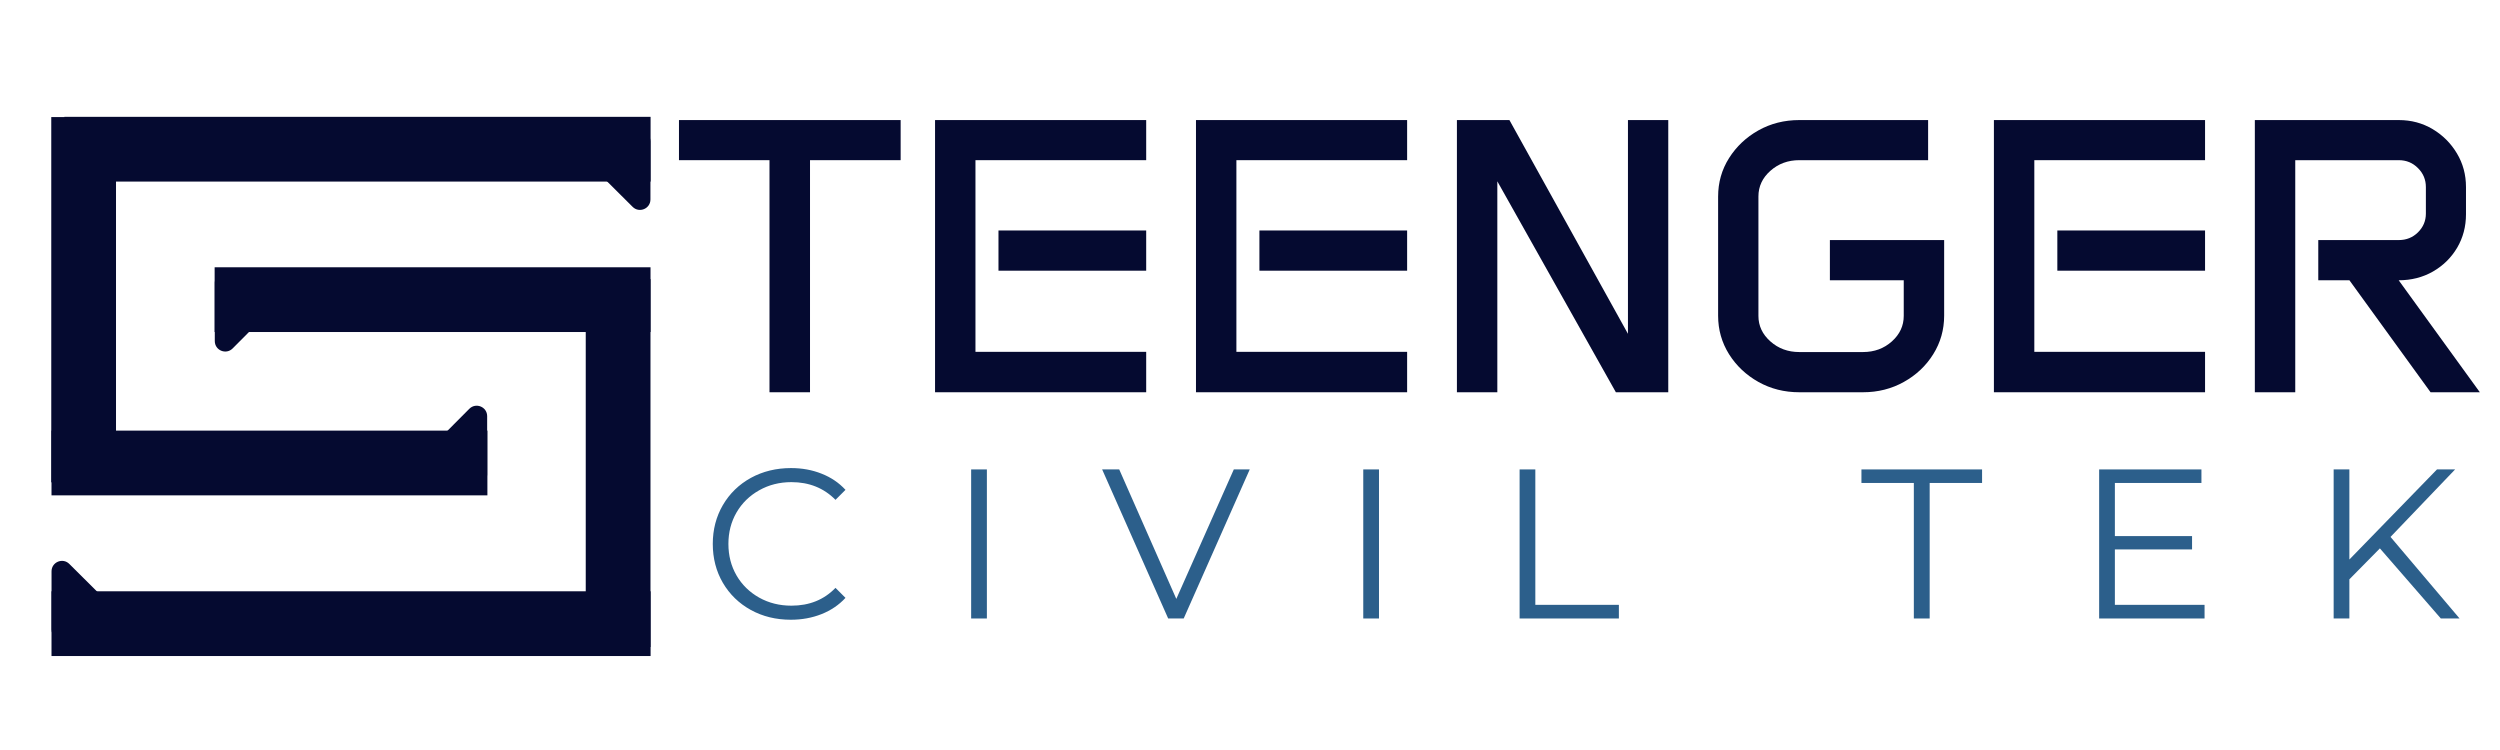
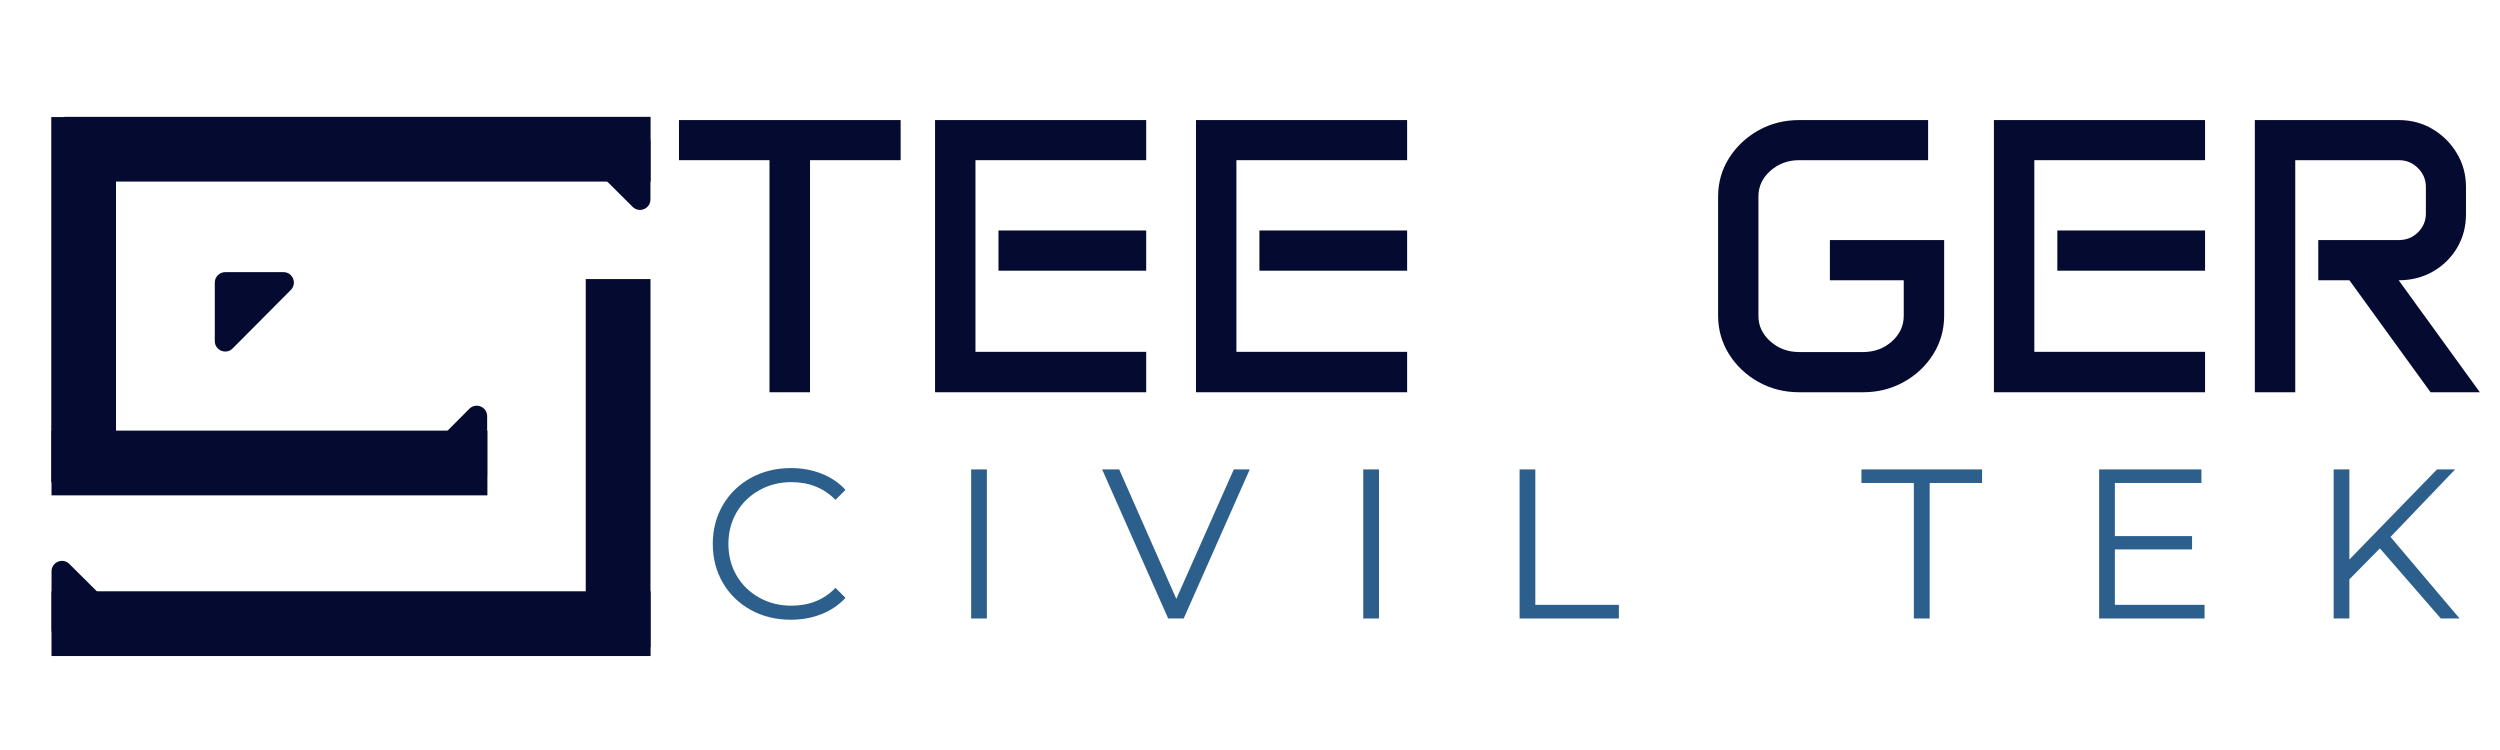
<svg xmlns="http://www.w3.org/2000/svg" width="500" zoomAndPan="magnify" viewBox="0 0 375 112.5" height="150" preserveAspectRatio="xMidYMid meet" version="1.0">
  <defs>
    <g />
    <clipPath id="150fd8e6e2">
      <path d="M 7.727 84 L 20 84 L 20 95.996 L 7.727 95.996 Z M 7.727 84 " clip-rule="nonzero" />
    </clipPath>
    <clipPath id="6380175d21">
      <path d="M 18.066 95.996 L 9.297 95.996 C 8.43 95.996 7.73 95.297 7.73 94.43 L 7.73 85.699 C 7.73 84.309 9.414 83.605 10.398 84.59 L 19.172 93.32 C 20.164 94.305 19.465 95.996 18.066 95.996 Z M 18.066 95.996 " clip-rule="nonzero" />
    </clipPath>
    <clipPath id="5570637595">
      <path d="M 61 60.074 L 73.074 60.074 L 73.074 72.77 L 61 72.77 Z M 61 60.074 " clip-rule="nonzero" />
    </clipPath>
    <clipPath id="227559139b">
      <path d="M 73.074 62.426 L 73.074 71.199 C 73.074 72.062 72.375 72.766 71.508 72.766 L 62.781 72.766 C 61.387 72.766 60.688 71.082 61.668 70.094 L 70.398 61.32 C 71.387 60.332 73.074 61.027 73.074 62.426 Z M 73.074 62.426 " clip-rule="nonzero" />
    </clipPath>
    <clipPath id="2db4b23fbc">
      <path d="M 32.219 40.82 L 44.91 40.82 L 44.91 53 L 32.219 53 Z M 32.219 40.82 " clip-rule="nonzero" />
    </clipPath>
    <clipPath id="4c36893195">
      <path d="M 32.219 51.16 L 32.219 42.387 C 32.219 41.523 32.918 40.82 33.785 40.82 L 42.516 40.82 C 43.906 40.82 44.605 42.504 43.625 43.492 L 34.895 52.266 C 33.91 53.258 32.219 52.559 32.219 51.16 Z M 32.219 51.16 " clip-rule="nonzero" />
    </clipPath>
    <clipPath id="931a8ce2c7">
      <path d="M 85 19.621 L 97.566 19.621 L 97.566 32 L 85 32 Z M 85 19.621 " clip-rule="nonzero" />
    </clipPath>
    <clipPath id="7e3557f0ab">
      <path d="M 87.227 19.621 L 96 19.621 C 96.863 19.621 97.566 20.324 97.566 21.188 L 97.566 29.918 C 97.566 31.312 95.883 32.012 94.895 31.027 L 86.121 22.297 C 85.129 21.312 85.828 19.621 87.227 19.621 Z M 87.227 19.621 " clip-rule="nonzero" />
    </clipPath>
    <clipPath id="494c12ea4b">
      <path d="M 100 2 L 374.168 2 L 374.168 75 L 100 75 Z M 100 2 " clip-rule="nonzero" />
    </clipPath>
    <clipPath id="59df3a792a">
      <rect x="0" width="275" y="0" height="73" />
    </clipPath>
  </defs>
  <path stroke-linecap="butt" transform="matrix(0.747, 0, 0, 0.747, 9.655, 17.527)" fill="none" stroke-linejoin="miter" d="M 117.715 6.498 L 0.001 6.498 " stroke="#050a30" stroke-width="13" stroke-opacity="1" stroke-miterlimit="4" />
  <path stroke-linecap="butt" transform="matrix(0.747, 0, 0, 0.747, 7.727, 88.691)" fill="none" stroke-linejoin="miter" d="M 120.297 6.503 L -0.001 6.503 " stroke="#050a30" stroke-width="13" stroke-opacity="1" stroke-miterlimit="4" />
  <path stroke-linecap="butt" transform="matrix(0, 0.747, -0.747, 0, 17.4, 17.562)" fill="none" stroke-linejoin="miter" d="M 0.001 6.499 L 73.347 6.499 " stroke="#050a30" stroke-width="13" stroke-opacity="1" stroke-miterlimit="4" />
  <path stroke-linecap="butt" transform="matrix(0, 0.747, -0.747, 0, 97.574, 41.865)" fill="none" stroke-linejoin="miter" d="M -0.002 6.502 L 73.877 6.502 " stroke="#050a30" stroke-width="13" stroke-opacity="1" stroke-miterlimit="4" />
-   <path stroke-linecap="butt" transform="matrix(0.747, 0, 0, 0.747, 32.195, 40.09)" fill="none" stroke-linejoin="miter" d="M 0 6.502 L 87.528 6.502 " stroke="#050a30" stroke-width="13" stroke-opacity="1" stroke-miterlimit="4" />
  <path stroke-linecap="butt" transform="matrix(0.747, 0, 0, 0.747, 7.727, 64.592)" fill="none" stroke-linejoin="miter" d="M -0.001 6.5 L 87.527 6.5 " stroke="#050a30" stroke-width="13" stroke-opacity="1" stroke-miterlimit="4" />
  <g clip-path="url(#150fd8e6e2)">
    <g clip-path="url(#6380175d21)">
      <path fill="#050a30" d="M 20.164 95.996 L 7.73 95.996 L 7.73 83.605 L 20.164 83.605 Z M 20.164 95.996 " fill-opacity="1" fill-rule="nonzero" />
    </g>
  </g>
  <g clip-path="url(#5570637595)">
    <g clip-path="url(#227559139b)">
      <path fill="#050a30" d="M 73.074 60.332 L 73.074 72.766 L 60.688 72.766 L 60.688 60.332 Z M 73.074 60.332 " fill-opacity="1" fill-rule="nonzero" />
    </g>
  </g>
  <g clip-path="url(#2db4b23fbc)">
    <g clip-path="url(#4c36893195)">
      <path fill="#050a30" d="M 32.219 53.258 L 32.219 40.82 L 44.605 40.82 L 44.605 53.258 Z M 32.219 53.258 " fill-opacity="1" fill-rule="nonzero" />
    </g>
  </g>
  <g clip-path="url(#931a8ce2c7)">
    <g clip-path="url(#7e3557f0ab)">
      <path fill="#050a30" d="M 85.129 19.621 L 97.566 19.621 L 97.566 32.012 L 85.129 32.012 Z M 85.129 19.621 " fill-opacity="1" fill-rule="nonzero" />
    </g>
  </g>
  <g clip-path="url(#494c12ea4b)">
    <g transform="matrix(1, 0, 0, 1, 100, 2)">
      <g clip-path="url(#59df3a792a)">
        <g fill="#050a30" fill-opacity="1">
          <g transform="translate(0.69, 56.838)">
            <g>
              <path d="M 1.156 -40.828 L 34.406 -40.828 L 34.406 -34.812 L 20.812 -34.812 L 20.812 0 L 14.734 0 L 14.734 -34.812 L 1.156 -34.812 Z M 1.156 -40.828 " />
            </g>
          </g>
        </g>
        <g fill="#050a30" fill-opacity="1">
          <g transform="translate(36.241, 56.838)">
            <g>
              <path d="M 4.016 -40.828 L 35.688 -40.828 L 35.688 -34.812 L 10.078 -34.812 L 10.078 -6.062 L 35.688 -6.062 L 35.688 0 L 4.016 0 Z M 13.531 -24.266 L 35.688 -24.266 L 35.688 -18.234 L 13.531 -18.234 Z M 13.531 -24.266 " />
            </g>
          </g>
        </g>
        <g fill="#050a30" fill-opacity="1">
          <g transform="translate(75.381, 56.838)">
            <g>
              <path d="M 4.016 -40.828 L 35.688 -40.828 L 35.688 -34.812 L 10.078 -34.812 L 10.078 -6.062 L 35.688 -6.062 L 35.688 0 L 4.016 0 Z M 13.531 -24.266 L 35.688 -24.266 L 35.688 -18.234 L 13.531 -18.234 Z M 13.531 -24.266 " />
            </g>
          </g>
        </g>
        <g fill="#050a30" fill-opacity="1">
          <g transform="translate(114.521, 56.838)">
            <g>
-               <path d="M 4.016 -40.828 L 11.891 -40.828 L 29.672 -8.766 L 29.672 -40.828 L 35.719 -40.828 L 35.719 0 L 27.859 0 L 10.078 -31.641 L 10.078 0 L 4.016 0 Z M 4.016 -40.828 " />
-             </g>
+               </g>
          </g>
        </g>
        <g fill="#050a30" fill-opacity="1">
          <g transform="translate(154.264, 56.838)">
            <g>
              <path d="M 3.453 -29.344 C 3.453 -31.469 4 -33.395 5.094 -35.125 C 6.195 -36.863 7.664 -38.25 9.5 -39.281 C 11.344 -40.312 13.383 -40.828 15.625 -40.828 L 34.953 -40.828 L 34.953 -34.812 L 15.625 -34.812 C 13.938 -34.812 12.492 -34.281 11.297 -33.219 C 10.098 -32.156 9.5 -30.875 9.5 -29.375 L 9.5 -11.453 C 9.5 -9.961 10.098 -8.688 11.297 -7.625 C 12.492 -6.562 13.938 -6.031 15.625 -6.031 L 25.188 -6.031 C 26.883 -6.031 28.328 -6.562 29.516 -7.625 C 30.703 -8.688 31.297 -9.961 31.297 -11.453 L 31.297 -16.797 L 20.219 -16.797 L 20.219 -22.828 L 37.359 -22.828 L 37.359 -11.484 C 37.359 -9.379 36.812 -7.453 35.719 -5.703 C 34.633 -3.961 33.164 -2.578 31.312 -1.547 C 29.469 -0.516 27.426 0 25.188 0 L 15.625 0 C 13.383 0 11.344 -0.516 9.5 -1.547 C 7.664 -2.578 6.195 -3.961 5.094 -5.703 C 4 -7.453 3.453 -9.379 3.453 -11.484 Z M 3.453 -29.344 " />
            </g>
          </g>
        </g>
        <g fill="#050a30" fill-opacity="1">
          <g transform="translate(195.07, 56.838)">
            <g>
              <path d="M 4.016 -40.828 L 35.688 -40.828 L 35.688 -34.812 L 10.078 -34.812 L 10.078 -6.062 L 35.688 -6.062 L 35.688 0 L 4.016 0 Z M 13.531 -24.266 L 35.688 -24.266 L 35.688 -18.234 L 13.531 -18.234 Z M 13.531 -24.266 " />
            </g>
          </g>
        </g>
        <g fill="#050a30" fill-opacity="1">
          <g transform="translate(234.21, 56.838)">
            <g>
              <path d="M 4.016 -40.828 L 25.609 -40.828 C 27.473 -40.828 29.164 -40.375 30.688 -39.469 C 32.207 -38.562 33.422 -37.348 34.328 -35.828 C 35.234 -34.316 35.688 -32.633 35.688 -30.781 L 35.688 -26.703 C 35.688 -24.848 35.242 -23.172 34.359 -21.672 C 33.473 -20.18 32.266 -18.992 30.734 -18.109 C 29.203 -17.234 27.488 -16.797 25.594 -16.797 L 37.766 0 L 30.375 0 L 18.203 -16.797 L 13.531 -16.797 L 13.531 -22.828 L 25.609 -22.828 C 26.742 -22.828 27.703 -23.211 28.484 -23.984 C 29.273 -24.766 29.672 -25.703 29.672 -26.797 L 29.672 -30.781 C 29.672 -31.895 29.273 -32.844 28.484 -33.625 C 27.703 -34.414 26.742 -34.812 25.609 -34.812 L 10.078 -34.812 L 10.078 0 L 4.016 0 Z M 4.016 -40.828 " />
            </g>
          </g>
        </g>
      </g>
    </g>
  </g>
  <g fill="#2c5f8b" fill-opacity="1">
    <g transform="translate(105.261, 92.773)">
      <g>
        <path d="M 13.359 0.188 C 11.141 0.188 9.141 -0.301 7.359 -1.281 C 5.586 -2.258 4.191 -3.613 3.172 -5.344 C 2.16 -7.082 1.656 -9.031 1.656 -11.188 C 1.656 -13.332 2.16 -15.273 3.172 -17.016 C 4.191 -18.754 5.594 -20.113 7.375 -21.094 C 9.164 -22.07 11.172 -22.562 13.391 -22.562 C 15.047 -22.562 16.578 -22.281 17.984 -21.719 C 19.391 -21.164 20.582 -20.359 21.562 -19.297 L 20.062 -17.797 C 18.32 -19.566 16.117 -20.453 13.453 -20.453 C 11.68 -20.453 10.07 -20.047 8.625 -19.234 C 7.176 -18.422 6.039 -17.312 5.219 -15.906 C 4.406 -14.5 4 -12.926 4 -11.188 C 4 -9.438 4.406 -7.859 5.219 -6.453 C 6.039 -5.047 7.176 -3.938 8.625 -3.125 C 10.07 -2.32 11.68 -1.922 13.453 -1.922 C 16.141 -1.922 18.344 -2.812 20.062 -4.594 L 21.562 -3.094 C 20.582 -2.031 19.383 -1.219 17.969 -0.656 C 16.551 -0.094 15.016 0.188 13.359 0.188 Z M 13.359 0.188 " />
      </g>
    </g>
  </g>
  <g fill="#2c5f8b" fill-opacity="1">
    <g transform="translate(142.032, 92.773)">
      <g>
        <path d="M 3.641 -22.359 L 6 -22.359 L 6 0 L 3.641 0 Z M 3.641 -22.359 " />
      </g>
    </g>
  </g>
  <g fill="#2c5f8b" fill-opacity="1">
    <g transform="translate(165.227, 92.773)">
      <g>
        <path d="M 22.234 -22.359 L 12.328 0 L 10 0 L 0.094 -22.359 L 2.656 -22.359 L 11.219 -2.938 L 19.844 -22.359 Z M 22.234 -22.359 " />
      </g>
    </g>
  </g>
  <g fill="#2c5f8b" fill-opacity="1">
    <g transform="translate(200.849, 92.773)">
      <g>
        <path d="M 3.641 -22.359 L 6 -22.359 L 6 0 L 3.641 0 Z M 3.641 -22.359 " />
      </g>
    </g>
  </g>
  <g fill="#2c5f8b" fill-opacity="1">
    <g transform="translate(224.3, 92.773)">
      <g>
        <path d="M 3.641 -22.359 L 6 -22.359 L 6 -2.047 L 18.531 -2.047 L 18.531 0 L 3.641 0 Z M 3.641 -22.359 " />
      </g>
    </g>
  </g>
  <g fill="#2c5f8b" fill-opacity="1">
    <g transform="translate(256.919, 92.773)">
      <g />
    </g>
  </g>
  <g fill="#2c5f8b" fill-opacity="1">
    <g transform="translate(279.092, 92.773)">
      <g>
        <path d="M 7.984 -20.328 L 0.125 -20.328 L 0.125 -22.359 L 18.219 -22.359 L 18.219 -20.328 L 10.359 -20.328 L 10.359 0 L 7.984 0 Z M 7.984 -20.328 " />
      </g>
    </g>
  </g>
  <g fill="#2c5f8b" fill-opacity="1">
    <g transform="translate(311.231, 92.773)">
      <g>
-         <path d="M 19.453 -2.047 L 19.453 0 L 3.641 0 L 3.641 -22.359 L 18.984 -22.359 L 18.984 -20.328 L 6 -20.328 L 6 -12.359 L 17.578 -12.359 L 17.578 -10.359 L 6 -10.359 L 6 -2.047 Z M 19.453 -2.047 " />
+         <path d="M 19.453 -2.047 L 19.453 0 L 3.641 0 L 3.641 -22.359 L 18.984 -22.359 L 18.984 -20.328 L 6 -20.328 L 6 -12.359 L 17.578 -12.359 L 17.578 -10.359 L 6 -10.359 L 6 -2.047 M 19.453 -2.047 " />
      </g>
    </g>
  </g>
  <g fill="#2c5f8b" fill-opacity="1">
    <g transform="translate(346.406, 92.773)">
      <g>
        <path d="M 10.578 -10.516 L 6 -5.875 L 6 0 L 3.641 0 L 3.641 -22.359 L 6 -22.359 L 6 -8.844 L 19.141 -22.359 L 21.859 -22.359 L 12.172 -12.234 L 22.531 0 L 19.719 0 Z M 10.578 -10.516 " />
      </g>
    </g>
  </g>
</svg>